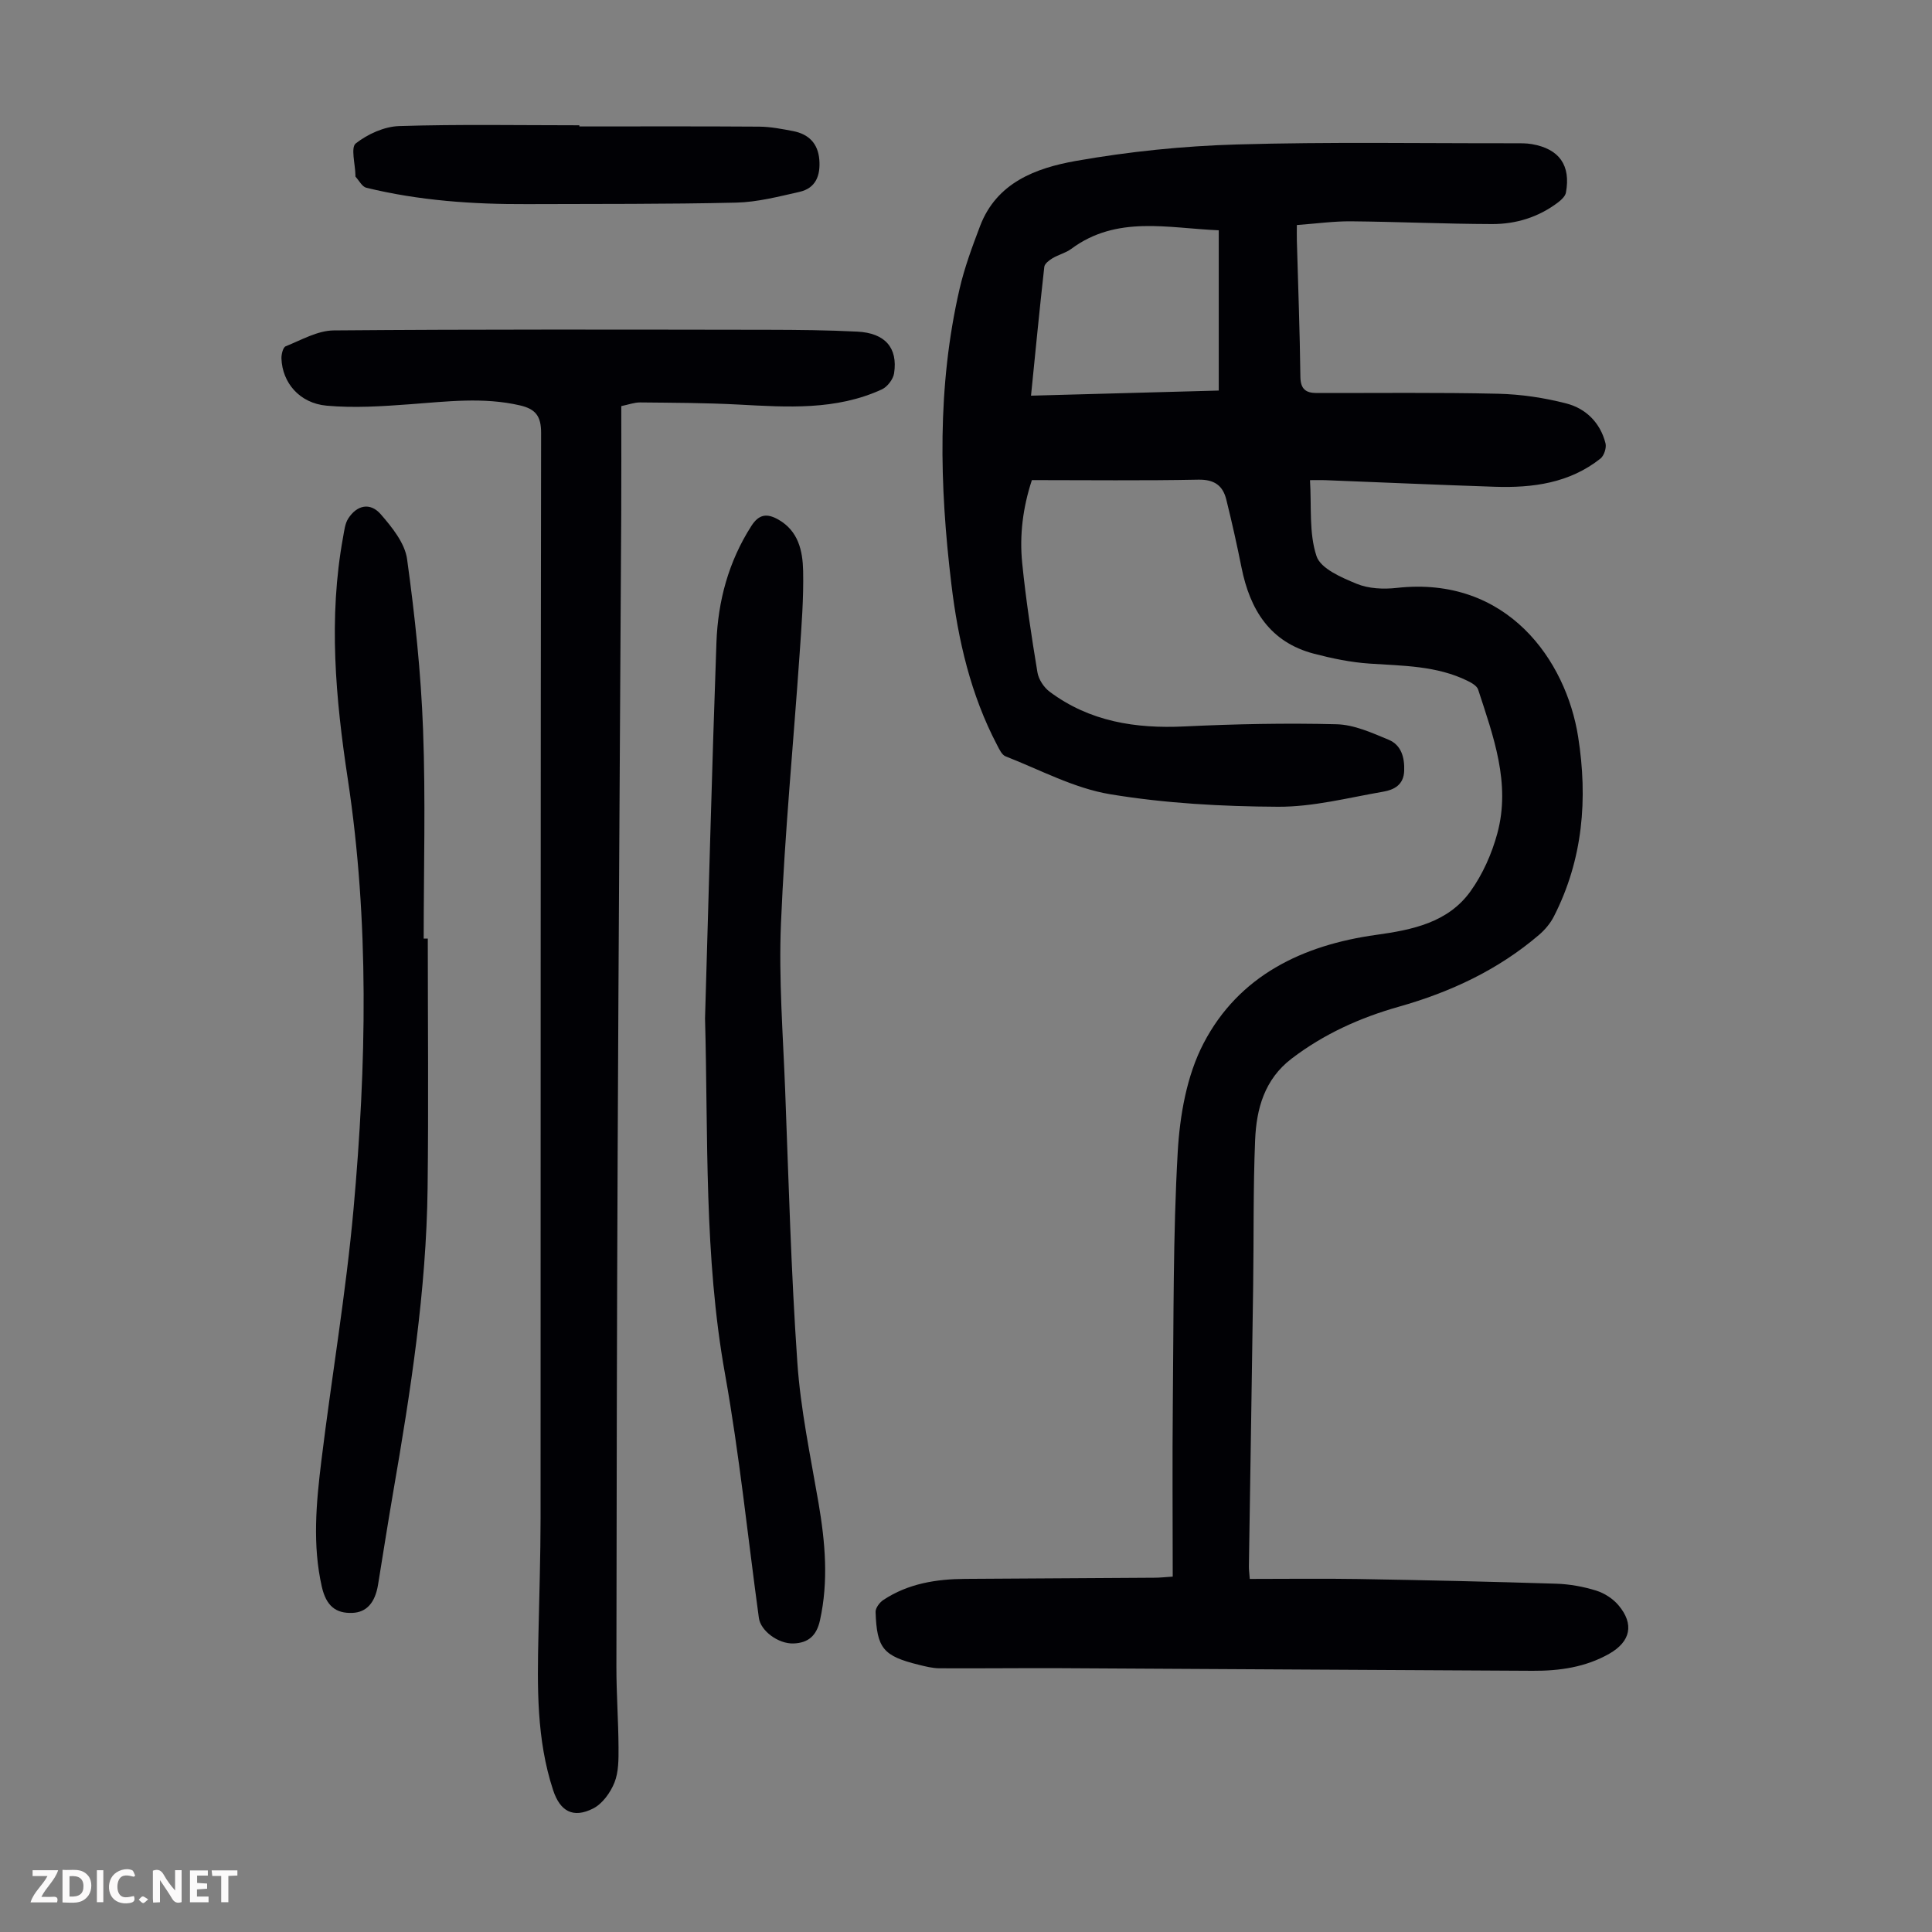
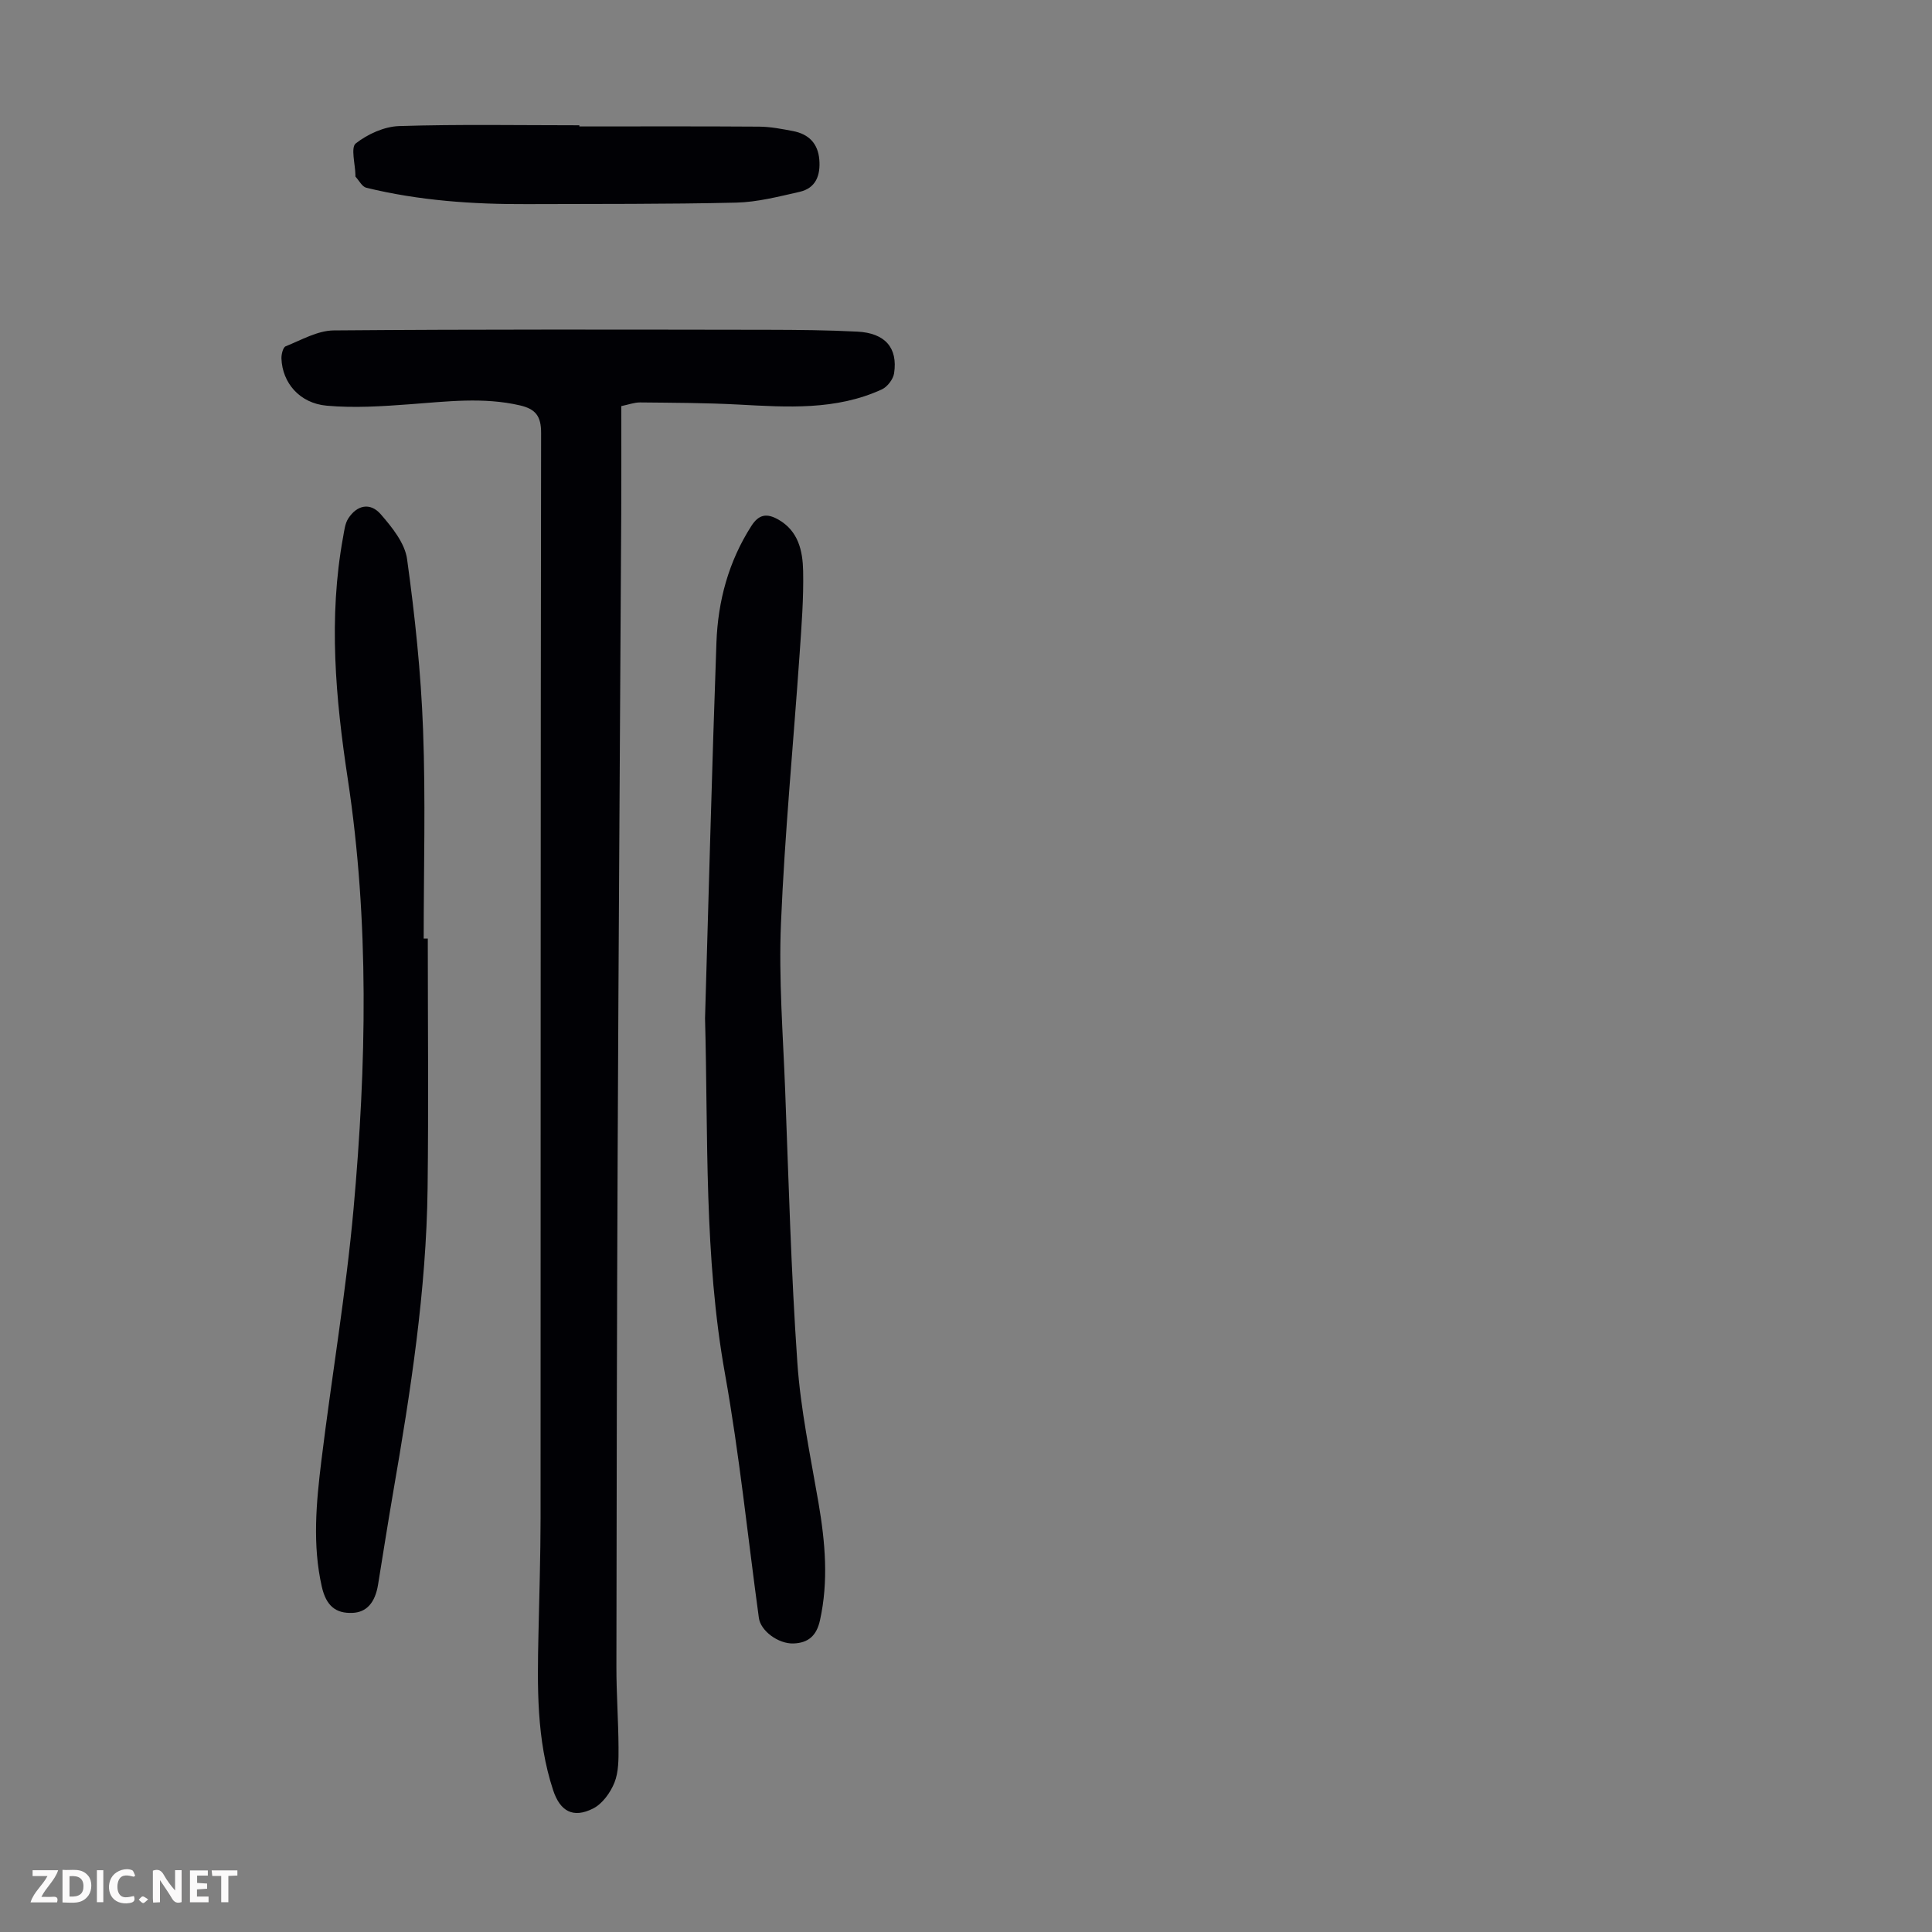
<svg xmlns="http://www.w3.org/2000/svg" enable-background="new 0 0 400 400" viewBox="0 0 400 400">
  <rect x="0" y="0" width="400" height="400" fill="#808080" stroke="none" />
  <g fill="#fbfafa">
    <path d="m37.59 393.81c-.92.31-1.52.05-2-.78-.7-1.2-1.52-2.34-2.47-3.78v4.59c-.55.03-.95.05-1.41.07-.03-.37-.06-.64-.06-.91 0-1.91 0-3.81 0-5.7 1.13-.41 1.77-.03 2.29.91.62 1.11 1.38 2.14 2.31 3.19v-4.2h1.35v6.61z" />
    <path d="m12.94 393.88v-6.75c1.9.19 3.93-.54 5.37 1.29.8 1.01.78 2.88.03 3.97-1.37 1.97-3.4 1.51-5.4 1.49m1.45-1.22c2.04.12 2.92-.58 2.89-2.21-.03-1.51-.98-2.19-2.89-2z" />
    <path d="m11.81 393.87h-5.49c.68-2.18 2.47-3.48 3.51-5.45h-3.08v-1.21h5.29c-.71 2.13-2.44 3.48-3.47 5.51.86 0 1.63.04 2.39-.01.79-.05 1.14.21.85 1.16" />
    <path d="m39.33 393.86v-6.61h3.7v1.07h-2.22v1.52c.68.04 1.34.09 2.07.13v1.07c-.72.05-1.38.09-2.1.14v1.48h2.4v1.19h-3.85z" />
    <path d="m27.71 388.56c-1.15-.3-2.46-.61-3.1.64-.37.73-.41 1.93-.06 2.67.63 1.35 1.99.93 3.17.68.35.94-.01 1.32-.93 1.46-1.62.25-3.05-.27-3.76-1.48-.73-1.24-.6-3.03.31-4.17.88-1.11 2.71-1.7 4-1.16.32.13.44.74.65 1.12-.1.08-.19.16-.28.24" />
    <path d="m49.15 387.24v1.07c-.59.02-1.17.05-1.87.08v5.44h-1.48v-5.44h-1.85c-.05-.4-.08-.73-.13-1.15z" />
    <path d="m20.06 387.21h1.33v6.62h-1.33z" />
    <path d="m30.68 393.25c-.49.38-.8.79-1.05.76-.32-.05-.6-.45-.9-.7.26-.24.51-.64.8-.67.29-.04.62.3 1.15.61" />
  </g>
-   <path d="m242.8 326.42c0-12.16-.1-24.01.02-35.85.18-17.33.03-34.69 1.01-51.98.43-7.65 1.87-15.91 5.36-22.59 7.3-14 20.46-20.33 35.77-22.45 7.42-1.03 14.85-2.53 19.5-9.03 2.53-3.53 4.41-7.78 5.55-11.99 2.8-10.36-.83-20.09-3.98-29.77-.25-.76-1.34-1.38-2.17-1.79-6.42-3.16-13.39-3.11-20.31-3.58-3.86-.26-7.73-1.06-11.48-2.04-9.15-2.38-13.28-9.12-15.03-17.86-.94-4.7-1.99-9.38-3.14-14.03-.72-2.94-2.48-4.21-5.81-4.15-11.41.23-22.82.09-34.45.09-1.87 5.69-2.59 11.44-2 17.22.76 7.56 1.91 15.08 3.15 22.58.24 1.45 1.32 3.11 2.51 4 8.3 6.2 17.79 7.69 27.94 7.2 10.49-.5 21.01-.72 31.49-.45 3.63.09 7.32 1.77 10.78 3.21 2.6 1.09 3.32 3.63 3.21 6.46-.11 2.92-2.15 3.91-4.34 4.29-7.24 1.25-14.53 3.16-21.79 3.12-11.59-.06-23.31-.7-34.73-2.59-7.46-1.23-14.5-5.05-21.67-7.85-.77-.3-1.29-1.45-1.74-2.31-5.49-10.45-8.09-21.76-9.48-33.35-2.46-20.43-2.97-40.86 1.69-61.08 1.02-4.44 2.63-8.77 4.25-13.04 3.43-9.04 11.61-12.03 19.83-13.49 10.97-1.94 22.18-3.09 33.32-3.41 19.13-.56 38.28-.22 57.43-.25 1.23 0 2.48-.03 3.68.18 5.67.99 8.07 4.38 7.04 10.03-.13.73-.9 1.47-1.55 1.97-4.05 3.11-8.77 4.57-13.77 4.55-9.73-.03-19.45-.48-29.18-.57-3.56-.03-7.13.47-11.21.77 0 1.09-.03 2.16 0 3.22.26 9.4.62 18.79.73 28.19.03 2.57 1.13 3.37 3.39 3.37 12.51.02 25.03-.14 37.54.15 4.74.11 9.57.83 14.16 2.02 4.04 1.05 7.01 4 8.08 8.23.24.93-.29 2.57-1.04 3.17-6.41 5.08-14.01 6.1-21.87 5.84-11.74-.39-23.47-.91-35.2-1.37-.88-.03-1.76 0-3.07 0 .34 5.46-.24 10.95 1.35 15.73.86 2.6 5.21 4.45 8.35 5.74 2.46 1.01 5.54 1.14 8.25.84 22.94-2.57 35.08 15.09 37.56 30.78 2.04 12.91 1.01 25.44-5.02 37.25-.73 1.43-1.86 2.77-3.09 3.82-8.48 7.25-18.33 11.84-29.01 14.86-8.02 2.27-15.51 5.64-22.2 10.75-5.63 4.3-7.28 10.39-7.55 16.84-.42 10.17-.26 20.36-.41 30.54-.27 19.25-.59 38.49-.88 57.74-.01.64.08 1.29.18 2.6 7.62 0 15.09-.1 22.55.02 13.65.23 27.29.54 40.93.97 2.76.09 5.58.6 8.22 1.42 1.71.53 3.49 1.67 4.64 3.04 3.31 3.92 2.5 7.53-1.91 10.04-4.92 2.8-10.32 3.56-15.85 3.53-32.57-.16-65.14-.37-97.71-.54-8.38-.04-16.76.07-25.13.02-1.43-.01-2.88-.38-4.29-.73-7.33-1.81-8.67-3.39-8.92-10.93-.03-.82.83-1.97 1.6-2.48 5.13-3.4 10.94-4.33 16.95-4.37 13.08-.09 26.15-.15 39.23-.24 1.08 0 2.19-.13 3.74-.23zm9.53-245.56c0-11.36 0-22.15 0-33.18-10.55-.44-21.1-3.15-30.53 3.84-1.14.85-2.65 1.2-3.88 1.94-.7.42-1.64 1.13-1.71 1.79-.98 8.75-1.83 17.51-2.75 26.67 13.08-.36 25.87-.71 38.87-1.06z" fill="#010105" />
  <path d="m128.63 84.08c0 7.53.03 14.91-.01 22.28-.24 44.09-.55 88.17-.74 132.26-.16 35.47-.22 70.95-.26 106.42-.01 5.59.41 11.17.44 16.76.01 2.44.03 5.09-.85 7.28-.84 2.08-2.49 4.38-4.41 5.35-4.13 2.09-6.83.6-8.28-3.79-3.46-10.51-3.28-21.37-3.04-32.23.17-8.05.43-16.11.44-24.16.03-74.87-.01-149.74.11-224.61.01-3.51-1.16-4.96-4.38-5.71-7.57-1.75-15.11-.8-22.7-.24-5.76.43-11.61.82-17.33.3-5.62-.51-9.17-4.76-9.35-9.76-.03-.86.32-2.31.87-2.53 3.25-1.3 6.61-3.26 9.95-3.29 30-.25 59.99-.17 89.99-.13 6.14.01 12.29.07 18.43.38 5.73.29 8.41 3.34 7.6 8.64-.19 1.23-1.39 2.79-2.53 3.32-9.51 4.37-19.59 3.68-29.67 3.14-6.79-.36-13.61-.37-20.41-.44-1.19 0-2.38.45-3.87.76z" fill="#010105" />
  <path d="m145.97 210.84c.77-25.94 1.43-51.89 2.36-77.82.31-8.59 2.51-16.76 7.24-24.14 1.57-2.45 3.24-2.62 5.54-1.33 4.19 2.36 5.08 6.5 5.17 10.64.12 5.69-.33 11.4-.72 17.08-1.29 18.64-3.09 37.26-3.87 55.92-.48 11.48.43 23.03.87 34.54.72 18.79 1.22 37.59 2.52 56.34.67 9.76 2.73 19.44 4.39 29.12 1.38 8.11 2.1 16.15.29 24.31-.71 3.19-2.45 4.65-5.46 4.76-3.17.12-6.82-2.62-7.18-5.27-2.31-16.84-4.02-33.79-7.01-50.5-4.39-24.44-3.47-49.04-4.14-73.65z" fill="#010105" />
  <path d="m88.57 194.33c0 17.22.17 34.44-.04 51.66-.26 21.2-3.52 42.08-7.12 62.92-1.1 6.39-2.1 12.79-3.14 19.19-.61 3.73-2.39 5.71-5.28 5.83-3.5.15-5.46-1.47-6.36-5.41-1.97-8.67-1.16-17.38-.1-26.04 2.13-17.41 5.1-34.75 6.67-52.21 2.66-29.67 3.3-59.36-1.2-89.02-2.52-16.58-4.04-33.33-.96-50.09.24-1.3.38-2.76 1.07-3.82 1.8-2.79 4.54-3.37 6.71-.88 2.34 2.69 5 5.98 5.46 9.29 1.62 11.7 2.87 23.5 3.31 35.3.54 14.41.13 28.85.13 43.27.28.01.56.01.85.01z" fill="#010105" />
  <path d="m119.95 26.18c12.42 0 24.85-.05 37.27.04 2.33.02 4.67.48 6.98.92 3.21.62 5.15 2.53 5.43 5.91.26 3.24-.69 5.91-4.12 6.68-4.32.97-8.71 2.12-13.09 2.22-14.42.34-28.86.25-43.29.31-11.22.05-22.36-.72-33.29-3.39-.87-.21-1.49-1.48-2.22-2.27-.06-.07-.03-.22-.03-.33-.04-2.27-1.01-5.74.07-6.58 2.47-1.93 5.91-3.5 9.01-3.59 12.42-.39 24.85-.16 37.28-.16z" fill="#010105" />
</svg>